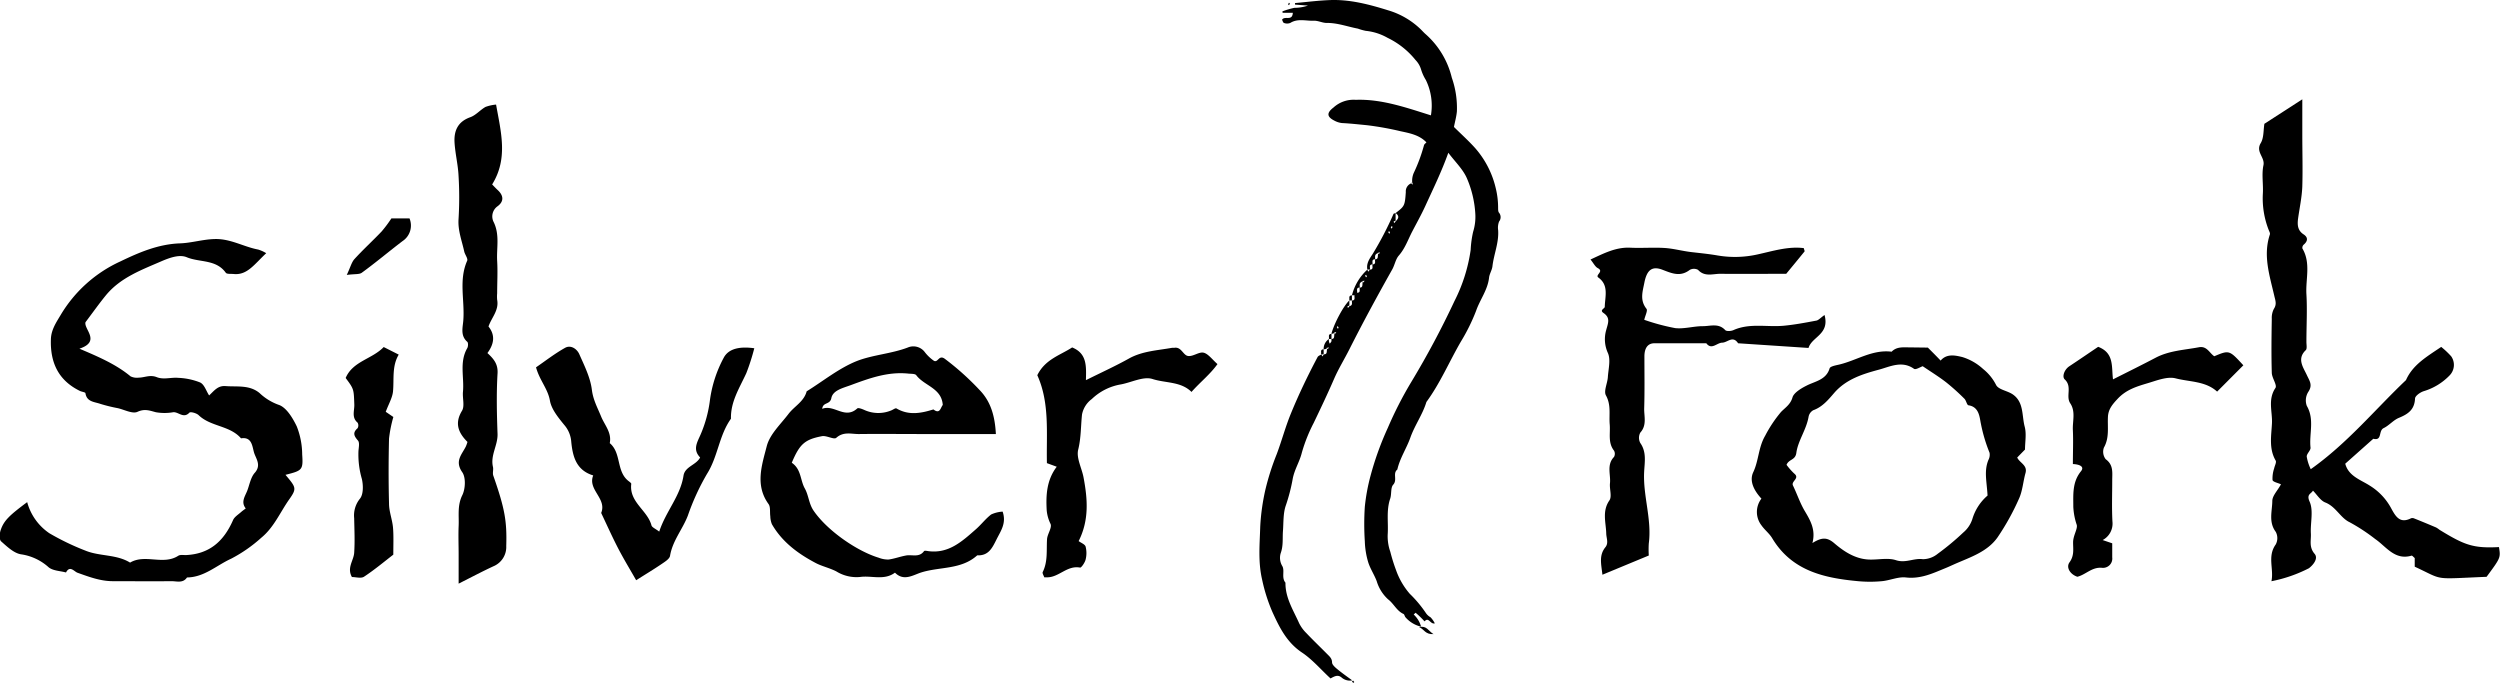
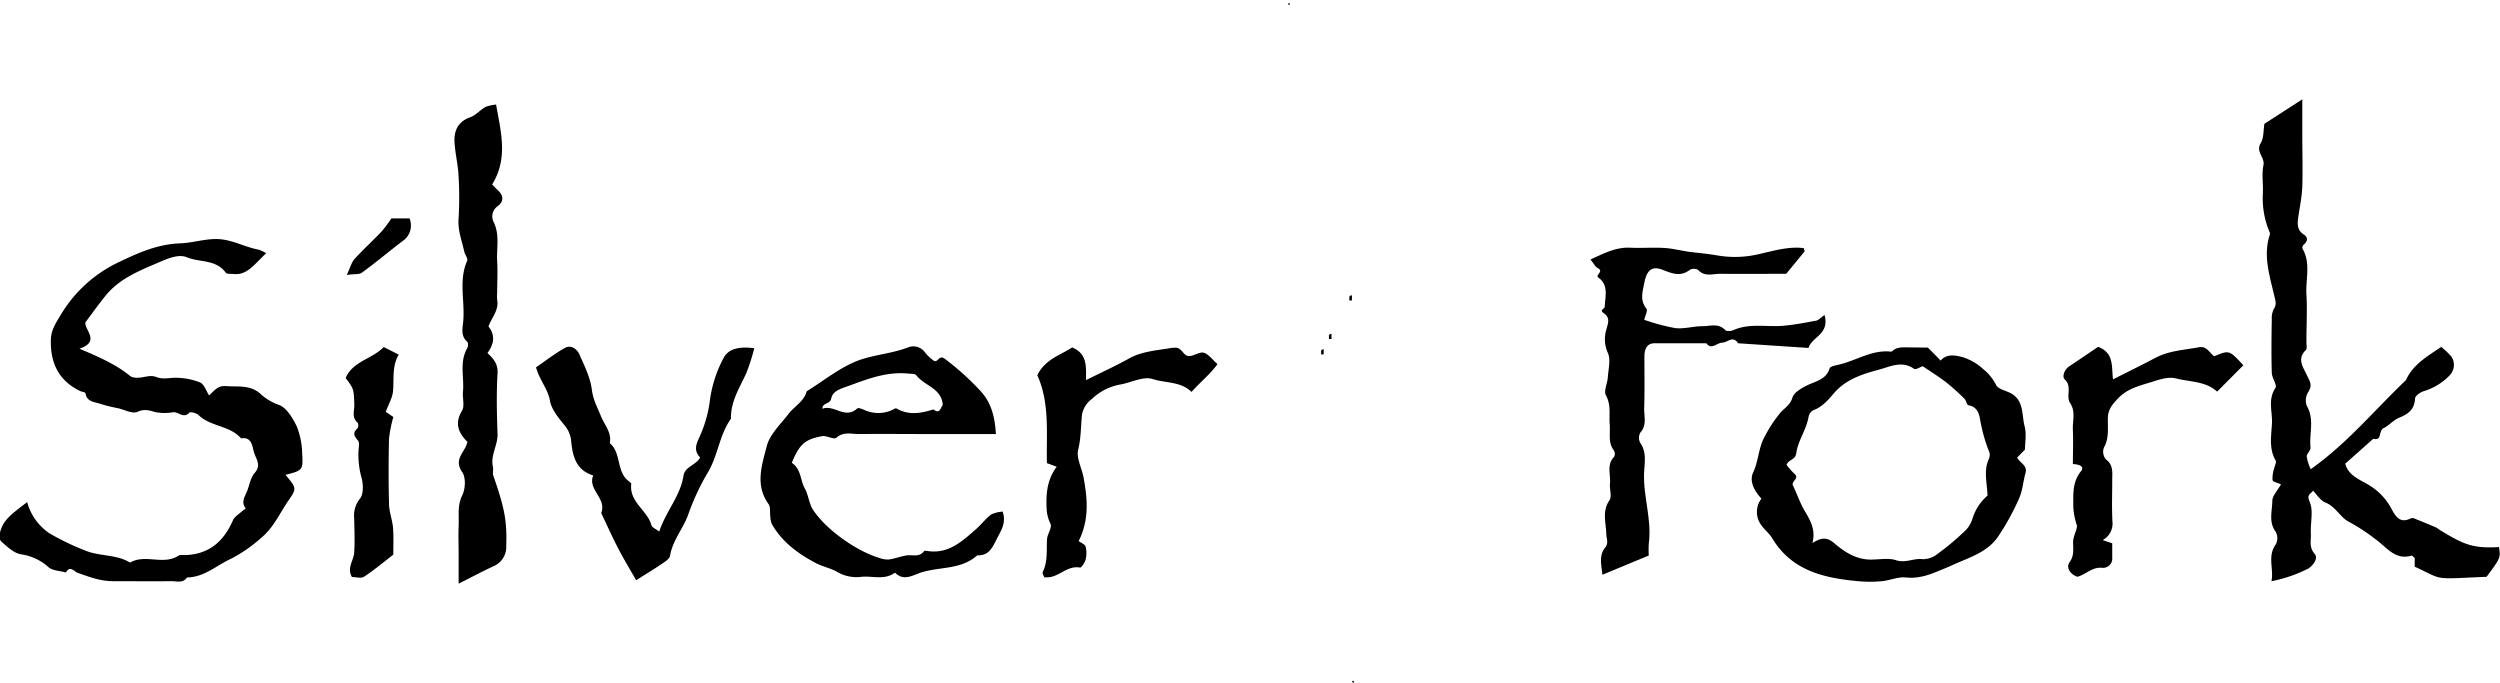
<svg xmlns="http://www.w3.org/2000/svg" viewBox="0 0 577.53 157.74">
  <title>SFW-logo-V2</title>
  <g id="Layer_2" data-name="Layer 2">
    <g id="Layer_1-2" data-name="Layer 1">
      <path d="M523.1,28.6l8.76-5.66v8.14c0,4,.12,8,0,12-.1,2.54-.65,5-1,7.58-.15,1.35-.06,2.6,1.29,3.48,1.09.71,1,1.57,0,2.41a1,1,0,0,0-.27.85c2,3.38.72,7.06.93,10.59s0,7.32,0,11c0,.65.19,1.57-.15,1.9-2.11,2-.56,4,.23,5.72.63,1.37,1.42,2.32.36,3.91a3.69,3.69,0,0,0-.35,3.24c1.83,3.14.51,6.44.86,9.64.07.65-.89,1.38-.88,2.07a10.74,10.74,0,0,0,.93,2.92c8.48-6,14.82-13.76,22-20.58,1.58-3.56,4.8-5.41,8.14-7.67a19.47,19.47,0,0,1,2.31,2.18,3.46,3.46,0,0,1-.36,4.39,13.78,13.78,0,0,1-6,3.66c-.81.26-2,1.1-2,1.72-.12,2.57-1.64,3.58-3.73,4.44-1.28.53-2.26,1.76-3.52,2.37s-.27,3-2.39,2.46l-6.48,5.76c.73,2.85,3.57,3.73,5.56,5a13.86,13.86,0,0,1,5.12,5.43c1,1.83,2,3.44,4.49,2.19a1,1,0,0,1,.69,0c1.72.68,3.42,1.39,5.12,2.11a5.1,5.1,0,0,1,.78.53c5.78,3.54,7.79,4.32,13.75,4,.4,2.46.4,2.46-2.86,6.87-12.69.52-9.67.87-16.6-2.34v-2c-.27-.2-.57-.6-.74-.55-3.89,1.15-5.89-2.15-8.39-3.84a43,43,0,0,0-5.91-3.88c-2.13-1-3.16-3.6-5.62-4.56-1.13-.44-1.91-1.8-2.85-2.74-.4.77-1.56.8-.77,2.55.93,2.08.15,4.89.29,7.38.08,1.55-.48,3.11.86,4.67.86,1-.16,2.44-1.31,3.33a32.64,32.64,0,0,1-8.66,3c.6-2.86-1-5.73,1-8.51a3.08,3.08,0,0,0,0-2.89c-1.71-2.28-.82-4.79-.8-7.14,0-1.22,1.25-2.43,2-3.85-.73-.34-1.86-.54-1.95-1a7.31,7.31,0,0,1,.38-2.68c.12-.61.58-1.41.35-1.8-1.61-2.76-1-5.75-.86-8.61.13-2.68-1-5.49.8-8.16.45-.66-.81-2.3-.84-3.5-.12-4.16-.07-8.33,0-12.49a4.54,4.54,0,0,1,.48-2.28c.73-1.11.34-1.94.08-3.1-1.07-4.63-2.62-9.27-1-14.1.1-.29-.15-.71-.28-1.05a20,20,0,0,1-1.34-8.45c.12-2.16-.31-4.4.13-6.47.39-1.84-1.77-3-.7-5C523,31.94,522.85,30.17,523.1,28.6Z" />
      <path d="M445.36,80.3c1.06,1.06,2,2,2.95,3,1.43-1.69,3.46-1.18,5-.82a12.55,12.55,0,0,1,4.81,2.76,11.17,11.17,0,0,1,3,3.69c.57,1.12,2.71,1.34,3.94,2.24,2.49,1.79,2,4.85,2.66,7.36.46,1.69.08,3.61.08,5.32L466,105.69c.54,1.25,2.44,1.75,1.91,3.61s-.67,4.08-1.49,5.88a56.38,56.38,0,0,1-4.95,8.94c-2.36,3.36-6.29,4.59-9.9,6.18-.7.31-1.4.64-2.11.93-2.93,1.2-5.75,2.56-9.16,2.17-1.79-.21-3.7.69-5.57.86a29.72,29.72,0,0,1-5.5,0c-7.87-.73-15.3-2.39-19.82-9.91-.65-1.1-1.75-1.92-2.5-3a5.06,5.06,0,0,1,0-6.16c-1.61-1.75-2.89-4-1.88-6.12,1.27-2.7,1.17-5.72,2.74-8.4a29.86,29.86,0,0,1,3.65-5.48c.95-1,2.2-1.72,2.67-3.39.29-1,1.81-2,3.22-2.7,1.89-1,4.55-1.29,5.35-4,.14-.46,1.34-.68,2.08-.85,4.1-.93,7.79-3.57,12.25-3,1.15-1.2,2.65-1,4.09-1Zm-32.65,27.08a15,15,0,0,0,1.76,2c1.42,1.13-.77,1.77-.27,2.79.94,1.94,1.61,4,2.71,5.86,1.32,2.22,2.58,4.36,1.78,7.42,2.07-1.29,3.32-1.42,5,0,2.2,1.89,4.76,3.61,7.86,3.8,2.15.14,4.49-.48,6.44.16,2.25.74,4.12-.52,6.22-.23a5.45,5.45,0,0,0,3.41-1.24,59.83,59.83,0,0,0,5.94-4.94,6.75,6.75,0,0,0,2.08-3.1,11.43,11.43,0,0,1,3.51-5.42c-.18-3.23-.85-5.66.19-8.21a2.58,2.58,0,0,0,.27-1.68,36.35,36.35,0,0,1-2-6.71c-.3-1.33-.33-3.88-2.86-4.25-.38-.05-.53-1.11-.95-1.52a50.81,50.81,0,0,0-4.24-3.81c-1.74-1.34-3.63-2.5-5.39-3.7-.56.19-1.59.87-2,.61-2.81-2-5.63-.47-8.17.2-3.72,1-7.52,2.19-10.27,5.35-1.35,1.56-2.7,3.23-4.83,4a2.18,2.18,0,0,0-1.09,1.49c-.51,3-2.41,5.49-2.82,8.27C414.8,106.36,413.28,106,412.71,107.38Z" />
      <path d="M421.49,72.77c1.23,4.49-2.93,5-3.7,7.61L401.52,79.3c-1.22-1.88-2.44-.16-3.67-.14s-2.45,1.77-3.67.14c-4,0-8,0-12,0-1.52,0-2.29,1.11-2.3,3,0,4,.07,8-.05,12-.06,1.87.68,3.89-.9,5.64a2.52,2.52,0,0,0,0,2.4c1.48,2.1,1,4.43.89,6.62-.3,5.59,1.81,11,1.07,16.59a22.64,22.64,0,0,0,0,2.78l-10.71,4.44c-.29-2.52-.83-4.48.69-6.36.79-1,.21-2.09.19-3.16-.06-2.5-1-5.15.73-7.65.63-.9,0-2.61.13-3.93.22-2-.84-4.28.94-6.12a1.5,1.5,0,0,0,0-1.44c-1.46-1.88-.81-4-1-6.11-.18-2.22.36-4.43-.87-6.66-.55-1,.34-2.76.44-4.18.12-1.9.71-4.09,0-5.64a7.65,7.65,0,0,1-.39-5.23c.44-1.67,1.06-2.85-.63-4-.95-.67.3-1,.31-1.4.05-2.37,1-5-1.49-6.78-.8-.59,1.38-1.39-.1-2.16-.63-.32-1-1.14-1.7-2,3.17-1.47,5.89-2.88,9.17-2.73,2.66.13,5.34-.1,8,.07,2,.13,4.05.7,6.09.94s4.08.43,6.12.79a23.84,23.84,0,0,0,9.23-.25c3.47-.76,7.05-1.91,10.66-1.45.11.47.23.69.17.77-1.43,1.77-2.88,3.52-4.23,5.16-5.24,0-10.24.06-15.23,0-1.72,0-3.62.77-5.14-.91a2,2,0,0,0-1.9,0c-2.15,1.64-4,.88-6.26,0-2.54-1-3.69.12-4.25,3-.4,2.06-1.08,4,.5,6,.32.4-.29,1.54-.52,2.54A49,49,0,0,0,387,75.8c2.09.23,4.27-.46,6.4-.45,1.72,0,3.61-.75,5.14.9.31.33,1.37.26,1.93,0,3.77-1.67,7.74-.64,11.6-1,2.52-.24,5-.71,7.5-1.18C420.08,74,420.54,73.43,421.49,72.77Z" />
      <path d="M478.86,107.2c0-2.82.11-5.31,0-7.79-.12-2.08.69-4.29-.6-6.23-1.11-1.66.52-3.85-1.28-5.53-.65-.6-.15-2.19,1-3,2.34-1.55,4.66-3.14,6.72-4.53,3.75,1.43,3.05,4.6,3.43,7.52,3.53-1.78,6.71-3.35,9.85-5s6.62-1.78,10-2.42c1.84-.35,2.45,1.36,3.54,2.08,3.47-1.45,3.47-1.45,6.72,2.09l-6.06,6.08c-2.65-2.44-6.3-2.22-9.57-3.06-1.92-.5-4.33.48-6.42,1.1-2.54.76-5,1.48-7,3.63-1.22,1.3-2.14,2.41-2.23,4.13-.13,2.39.37,4.82-.93,7.12a2.82,2.82,0,0,0,.41,2.69c1.86,1.35,1.5,3.16,1.51,4.93,0,3.16-.12,6.33.05,9.49a4.3,4.3,0,0,1-2.26,4.26l2.21.75v3.24a2.15,2.15,0,0,1-2.37,2.42c-2.31-.22-3.72,1.57-5.68,2.07-1.68-.55-2.66-2.17-1.82-3.33,1.16-1.6.81-3.11.83-4.67s1.1-3.09.84-4a15.09,15.09,0,0,1-.79-4.14c0-2.88-.27-5.74,1.8-8.27C481.58,107.77,480.38,107.27,478.86,107.2Z" />
      <path d="M61.5,58.49C58.71,61.1,57.11,63.6,54,63.3c-.63-.07-1.58.06-1.84-.29-2.24-3.14-6.06-2.35-9-3.58-1.61-.67-3.66,0-5.56.79-4.78,2.09-9.71,3.83-13.14,8-1.52,1.86-2.91,3.82-4.71,6.21-.43,1.62,3.64,4.44-1.4,6.12,4.53,1.93,8.46,3.62,11.81,6.39a3.3,3.3,0,0,0,1.85.3c1.39,0,2.62-.74,4.21-.11s3.3,0,5,.16a15.25,15.25,0,0,1,5,1.06c1,.47,1.4,1.95,2.09,3,1.18-1.09,2-2.3,3.8-2.16,2.7.21,5.52-.32,7.84,1.6a12.5,12.5,0,0,0,4.4,2.72c1.79.57,3.28,3.06,4.21,5A18,18,0,0,1,69.81,105c.25,3.59,0,3.72-3.86,4.69,2.44,2.91,2.67,3.13.86,5.68-2.11,3-3.54,6.47-6.42,8.83a33.31,33.31,0,0,1-7,4.87c-3.35,1.52-6.21,4.29-10.19,4.33-.94,1.41-2.39.84-3.63.86-4.5.05-9,0-13.49,0-2.9,0-5.51-1-8.18-1.95-.76-.27-1.76-1.78-2.65-.06-1.34-.37-3-.38-4-1.19a12.12,12.12,0,0,0-6.34-3c-1.67-.23-3.28-1.79-4.65-3-.47-.42-.38-1.81-.1-2.61.73-2.18,2-3.39,6.12-6.45a12.67,12.67,0,0,0,5.13,7.19,57.81,57.81,0,0,0,8.3,4c3.31,1.37,7.17.82,10.34,2.78,3.48-2.07,7.65.67,11.13-1.58.48-.31,1.28-.13,1.92-.17,5.07-.28,8.49-2.92,10.74-8.08.34-.77,1.26-1.3,1.93-1.92.32-.28.68-.51,1-.77-1.15-1.44-.21-2.72.31-4s.81-3.15,1.77-4.22c1.6-1.8.25-3.28-.17-4.71s-.48-3.66-3-3.26c-2.6-3-7-2.66-9.79-5.35-.49-.48-1.89-.85-2.14-.58-1.37,1.45-2.51-.22-3.74-.1a11.55,11.55,0,0,1-4,0c-1.46-.38-2.58-.86-4.26-.09-1.13.52-3-.49-4.5-.84a36.72,36.72,0,0,1-4.07-1c-1.34-.48-3.13-.43-3.44-2.46,0-.23-.82-.32-1.24-.51-5-2.43-6.94-6.57-6.74-12,.07-2.19,1.28-3.93,2.25-5.56A31.05,31.05,0,0,1,27.79,60.4c4.3-2.07,8.76-4,13.78-4.18,2.68-.09,5.31-.94,8.08-1,3.63-.09,6.64,1.8,10,2.43A8.16,8.16,0,0,1,61.5,58.49Z" />
      <path d="M182.91,106.9c2.21,1.51,1.93,4,3,5.92.92,1.64.92,3.53,2.05,5.17,3.26,4.74,10.21,9.4,15,10.84a6,6,0,0,0,2.29.43c1.38-.18,2.72-.7,4.1-.94s3,.53,4.11-1c.11-.16.64-.06,1,0,4.67.62,7.78-2.24,10.92-5,1.26-1.09,2.28-2.46,3.59-3.47a7.37,7.37,0,0,1,2.65-.66c.92,2.68-.43,4.45-1.42,6.44s-1.85,3.78-4.45,3.66c-3.66,3.32-8.58,2.61-12.86,3.93-1.92.59-4.09,2.16-6.14.07-2.51,1.87-5.4.61-8.08,1a8.83,8.83,0,0,1-5.47-1.29c-1.53-.79-3.31-1.18-4.69-1.9-4.05-2.12-7.81-4.85-10.19-9a5.24,5.24,0,0,1-.37-1.84c-.14-1,.08-2.14-.41-2.82-3.18-4.39-1.51-9.07-.41-13.38.7-2.72,3.16-5,5-7.41,1.34-1.79,3.6-2.86,4.22-5.25,3.84-2.38,7.46-5.35,11.6-7,3.69-1.44,7.88-1.66,11.71-3.1a3.3,3.3,0,0,1,4,1.07,9.41,9.41,0,0,0,2.12,2c.94.43,1.1-1.46,2.46-.5a61.94,61.94,0,0,1,8,7.17c2.69,2.73,3.6,6.15,3.82,10.23H213.37c-5,0-10-.06-15,0-1.72,0-3.51-.62-5.18.87-.54.48-2.22-.57-3.29-.38C185.87,101.53,184.72,102.61,182.91,106.9Zm34.88-13.34c-.25-3.92-4.27-4.41-6.12-6.88-.28-.37-1.18-.31-1.8-.37-4.73-.5-9,1.06-13.33,2.66-1.88.69-4.13,1.2-4.49,3-.32,1.6-1.93.85-2.11,2.47,2.76-1.09,5.23,2.52,8.09-.08.26-.24,1.21.15,1.76.4a7.79,7.79,0,0,0,6.05.07c.43-.15,1-.62,1.25-.48,2.83,1.67,5.67,1.13,8.54.23C217.16,95.78,217.27,94.15,217.79,93.56Z" />
      <path d="M114.6,24.16c1.15,6.47,2.8,12.46-.91,18.45.4.4.82.87,1.28,1.29,1.36,1.25,1.5,2.6,0,3.73a2.87,2.87,0,0,0-1,3.52c1.54,3,.71,6.09.88,9.12.15,2.49,0,5,0,7.5a8.22,8.22,0,0,0,0,1.49c.46,2.44-1.32,4.13-2,6.17,1.65,2.06,1.24,4.11-.25,6.13,1.48,1.36,2.47,2.56,2.34,4.71-.28,4.65-.17,9.32,0,14,.07,2.61-1.69,4.92-1.06,7.59.15.63-.13,1.38.07,2,2.69,7.68,3.17,10.56,3,16.27a4.82,4.82,0,0,1-3,4.7c-2.51,1.17-5,2.48-8,4,0-2.58,0-4.68,0-6.78s-.09-4.33,0-6.49c.12-2.38-.35-4.73.84-7.15.73-1.47.85-4.09,0-5.32-1.82-2.61-.07-4.1.85-6a7.74,7.74,0,0,0,.35-1c-2-2-3.09-4.21-1.26-7.2.66-1.09.08-2.91.22-4.38.32-3.36-.88-6.87,1-10.1.21-.38.24-1.23,0-1.44-1.7-1.49-1-3.43-.91-5.12.32-4.53-1.09-9.16.88-13.61.23-.51-.52-1.41-.68-2.15-.54-2.48-1.49-4.83-1.31-7.49a83.07,83.07,0,0,0,0-10c-.12-2.54-.75-5-.92-7.59-.18-2.73.7-4.89,3.63-5.93,1.29-.46,2.29-1.69,3.52-2.38A9.55,9.55,0,0,1,114.6,24.16Z" />
      <path d="M174.25,80.45a50.32,50.32,0,0,1-1.84,5.75c-1.56,3.4-3.65,6.59-3.55,10.53-2.75,3.83-3,8.73-5.52,12.72a54.34,54.34,0,0,0-4.43,9.64c-1.21,3.18-3.55,5.82-4.12,9.31-.12.72-1.18,1.37-1.93,1.88-1.82,1.24-3.72,2.38-5.9,3.76-1.23-2.18-2.74-4.65-4.08-7.21-1.42-2.73-2.68-5.55-4-8.33,1.37-3.36-3.18-5.35-1.84-8.67-4-1.21-4.76-4.51-5.08-7.84a6.63,6.63,0,0,0-1.64-3.86c-1.36-1.68-2.93-3.58-3.28-5.58-.49-2.77-2.4-4.71-3.21-7.69,2.09-1.43,4.29-3.15,6.7-4.5,1.33-.75,2.74.23,3.29,1.45,1.18,2.67,2.56,5.41,2.91,8.24.29,2.34,1.31,4.15,2.13,6.16s2.5,3.73,2,6.16c2.72,2.27,1.48,6.49,4.29,8.72.26.21.7.5.68.7-.52,4.21,3.74,6.08,4.67,9.58.13.47.92.77,1.79,1.44,1.55-4.73,4.88-8.19,5.61-12.93.33-2.12,2.95-2.44,3.84-4.2-1.74-1.79-.72-3.42.08-5.24a29.18,29.18,0,0,0,2.2-8.13,28.77,28.77,0,0,1,3.15-9.63C168.32,80.46,171,80,174.25,80.45Z" />
      <path d="M249.18,125c.55.41,1.45.73,1.61,1.27a6.09,6.09,0,0,1,0,3c-.17.71-1,1.91-1.28,1.85-3-.57-4.88,2.27-7.62,2.25h-.65c-.12-.39-.5-.94-.36-1.22,1.21-2.44.84-5,1-7.6.08-1.21,1.19-2.64.81-3.52a8.89,8.89,0,0,1-.89-3.15c-.2-3.55,0-7,2.32-10.06l-2.27-.83c-.15-6.84.69-13.87-2.22-20.31,1.81-3.7,5.34-4.63,8.05-6.42,3.46,1.41,3.26,4.33,3.18,7.56,3.66-1.82,6.87-3.28,9.95-5s6.6-1.87,10-2.48c.16,0,.34,0,.5,0,1.64-.25,2,1.77,3.18,1.9s2.49-1,3.54-.77,2,1.56,3.22,2.64c-1.71,2.39-3.94,4.11-6,6.43-2.46-2.46-6-2-9.05-3-2.11-.64-4.84.82-7.31,1.27a12.78,12.78,0,0,0-6.67,3.37,5.8,5.8,0,0,0-2.26,3.57c-.29,2.7-.21,5.38-.88,8.11-.48,1.91.8,4.22,1.22,6.37C251.23,115.15,251.67,120.06,249.18,125Z" />
      <path d="M90.86,128.13c-2.15,1.66-4.37,3.52-6.77,5.1-.69.45-1.91.07-2.79.07-1.21-2.13.39-3.78.52-5.58.18-2.65.05-5.32,0-8a6.14,6.14,0,0,1,1.31-4.49c.84-1,.8-3.11.47-4.57a20.27,20.27,0,0,1-.79-6.48c.06-.81.3-1.92-.11-2.4-.92-1.06-1.29-1.81-.09-2.86a1.3,1.3,0,0,0,0-1.28c-1.44-1.2-.71-2.79-.76-4.18-.13-3.55-.06-3.55-2-6.14,1.66-3.9,6.11-4.35,8.79-7.15l3.47,1.75c-1.6,2.69-1.05,5.64-1.32,8.51-.15,1.47-1,2.88-1.68,4.7l1.76,1.2a30.13,30.13,0,0,0-1,5c-.12,5-.13,10,0,15,0,1.86.76,3.7.92,5.57S90.86,125.84,90.86,128.13Z" />
      <path d="M80.11,63.51c.86-1.81,1.11-2.94,1.79-3.68,2-2.2,4.23-4.22,6.28-6.38a30.52,30.52,0,0,0,2.24-3H94.6A4.3,4.3,0,0,1,93,55.69c-3.17,2.41-6.23,5-9.43,7.32C83,63.42,82.06,63.26,80.11,63.51Z" />
-       <path d="M305.78,80.68A2.73,2.73,0,0,1,307,78.31a2.81,2.81,0,0,0,0,.58,3.34,3.34,0,0,0,.18.5,2.1,2.1,0,0,0,.39-.51,1.8,1.8,0,0,0,0-.57c.89,0,.51-.74.77-1.46.06-.18-.06-.09-.18,0l.27.26a3,3,0,0,0,.26-.36s-.11-.11-.35.09a1.1,1.1,0,0,1-.77.27c.64-2.44,2.84-6.52,4.15-7.71V70.6a1.46,1.46,0,0,0-.45.18s.07.23.1.35a1,1,0,0,0,.35-.4c.89-.18.51-.87.6-1.32.89,0,.5-.74.59-1.19l.59-.59c.89,0,.51-.74.6-1.19.89,0,.5-.73.76-1.46.06-.18-.05-.08-.17,0l.27.27a3,3,0,0,0,.26-.36s-.12-.12-.36.08c-1.06.33-.67,1-.76,1.46-.89,0-.51.74-.6,1.19l-.59.59h-.59a11.94,11.94,0,0,1,3.56-5.93l.19.49.4-.49c.89,0,.5-.74.59-1.19.89-.05.51-.73.6-1.18.88-.05.5-.74.76-1.46.06-.18-.05-.09-.17,0l.26.26a2.26,2.26,0,0,0,.27-.36s-.12-.12-.36.09c-1.06.32-.67,1-.76,1.46-.89,0-.51.73-.6,1.18-.88,0-.5.74-.59,1.19h-.59c-.3-1.44.55-2.58,1.23-3.61a76.93,76.93,0,0,0,4.8-9.23c.06-.12.33-.14.49-.21V51a1.46,1.46,0,0,0-.45.18s.07.23.1.36a1.05,1.05,0,0,0,.35-.41c.82-.73.82-1.32,0-1.91,2.07-1.58,2.14-1.68,2.36-4.85a2,2,0,0,1,1.48-2.1c.17.06.08-.06,0-.17l-.27.26a3.07,3.07,0,0,0,.36.27s.12-.12-.08-.36a4.57,4.57,0,0,1,.33-2.29,37.9,37.9,0,0,0,2.38-6.43c.06-.25.37-.44.56-.66-1.62-1.72-3.91-2.13-6-2.58a69.15,69.15,0,0,0-7.78-1.39c-1.9-.18-3.79-.4-5.7-.49a4.79,4.79,0,0,1-1.82-.58c-1.72-.88-1.76-1.79-.18-3a6.87,6.87,0,0,1,5.14-1.79c6-.21,11.6,1.78,17.38,3.59a13.53,13.53,0,0,0-1.17-8.17A10.28,10.28,0,0,1,328.27,16,5.35,5.35,0,0,0,327,13.86a18.76,18.76,0,0,0-6.47-5.13,12.65,12.65,0,0,0-5-1.6,12.33,12.33,0,0,1-1.85-.52c-2.39-.45-4.7-1.34-7.2-1.31-1,0-2-.56-3-.51-1.8.07-3.68-.58-5.41.51a2,2,0,0,1-1.46,0c-.22-.07-.33-.54-.44-.74.62-1,2.37.44,2.49-1.61h-2.36l-.05-.32a18.51,18.51,0,0,1,2.76-.82,10,10,0,0,0,3.15-.52l-3-.23V.71c2.65-.24,5.3-.58,8-.69,4.67-.19,9.14,1,13.54,2.37a18.26,18.26,0,0,1,7.41,4.29c.43.41.82.87,1.27,1.25a19.51,19.51,0,0,1,6,10,21.16,21.16,0,0,1,1.18,7.81c-.11,1.2-.45,2.39-.68,3.59,1.68,1.66,3.37,3.18,4.89,4.87a21.37,21.37,0,0,1,4.77,9.29,18.79,18.79,0,0,1,.54,4.51c0,.38,0,.85.18,1.1a1.62,1.62,0,0,1,.05,2.07,3.92,3.92,0,0,0-.22,2c.2,2.9-1,5.56-1.32,8.37-.11.89-.69,1.73-.78,2.62-.32,2.84-2.11,5.07-3,7.66a44.17,44.17,0,0,1-3.53,7.13c-2.67,4.62-4.77,9.58-7.94,13.91-.88,2.91-2.7,5.37-3.72,8.26-.87,2.46-2.41,4.72-3,7.35-1.13.9.07,2.38-.95,3.5-.64.71-.34,2.18-.7,3.23-.94,2.75-.38,5.58-.58,8.36a10.75,10.75,0,0,0,.61,3.91,39.65,39.65,0,0,0,1.31,4.2,16.92,16.92,0,0,0,3.19,5.51,27.65,27.65,0,0,1,3.7,4.41,3.13,3.13,0,0,0,1.08,1,5.54,5.54,0,0,1,1,1.42c-1.06.27-1.4-1.59-2.37-.46a21.25,21.25,0,0,0-2.07-2l-.44.41a6,6,0,0,1,1.71,2.81,6.83,6.83,0,0,1-3.55-2.11c-.24-.21-.28-.72-.52-.83-1.57-.71-2.22-2.36-3.56-3.38a9.27,9.27,0,0,1-2.62-4.18c-.57-1.53-1.54-2.94-2-4.49a18.83,18.83,0,0,1-.75-4.72,61,61,0,0,1,0-8,44.75,44.75,0,0,1,1.32-7.15,70.19,70.19,0,0,1,4-11.09A88.06,88.06,0,0,1,326,88.28a201.08,201.08,0,0,0,10-18.73,37.66,37.66,0,0,0,3.74-11.81,23.89,23.89,0,0,1,.57-4.19,11.61,11.61,0,0,0,.5-4.23,24.13,24.13,0,0,0-1.92-8.09c-.9-2.12-2.74-3.84-4.31-5.94-1.57,4.4-3.51,8.34-5.33,12.33-.92,2-2,3.93-3,5.85s-1.65,3.9-3.1,5.56c-.75.85-.94,2.16-1.52,3.2-3.42,6.08-6.75,12.2-9.89,18.43-1.15,2.29-2.51,4.48-3.54,6.84-1.49,3.44-3.1,6.82-4.72,10.2a36.73,36.73,0,0,0-2.74,6.87c-.5,2.07-1.68,3.84-2.1,6a41.34,41.34,0,0,1-1.58,6.14c-.66,1.83-.53,4-.68,5.94-.13,1.71.11,3.41-.52,5.13a3.71,3.71,0,0,0,.37,3c.61,1.07-.25,2.67.73,3.83-.06,3.5,1.82,6.35,3.16,9.37a8.5,8.5,0,0,0,1.66,2.27c1.56,1.65,3.21,3.22,4.81,4.84.53.54,1.12,1,1.13,1.93,0,.52.69,1.13,1.19,1.54,1.12.93,2.31,1.76,3.48,2.62a2.92,2.92,0,0,1-2.4-.61c-.89-.8-1.66-.37-2.62.16-2.19-2-4.17-4.37-6.62-6-3.48-2.33-5.17-5.76-6.79-9.31a39,39,0,0,1-2.41-7.59c-.94-4.08-.54-8.15-.42-12.2a49.8,49.8,0,0,1,1.22-8.64,58.35,58.35,0,0,1,2.59-8.08c1.15-3.07,2-6.26,3.24-9.3,1.83-4.48,3.93-8.84,6.19-13.11.15-.3.59-.43.9-.64l.19.49.4-.49c.89-.05.51-.74.77-1.46.06-.18-.06-.09-.17,0l.26.26a3,3,0,0,0,.26-.36s-.11-.11-.35.09A1.1,1.1,0,0,1,305.78,80.68Zm3.05-5.13.21.39c.07-.07.2-.15.19-.2a1.62,1.62,0,0,0-.19-.4Zm6.53-11.86.21.38c.07-.07.2-.15.19-.2a1.75,1.75,0,0,0-.19-.39ZM320.7,53.6l.21.38c.07-.06.2-.14.19-.19a2.09,2.09,0,0,0-.19-.4Zm.59-1,.21.21a1.62,1.62,0,0,0,.19-.4s-.12-.13-.19-.2Z" />
-       <path d="M327.83,144.85c1.82-.35,2.07.87,3.33,1.64C329.26,146.6,329,145.38,327.83,144.85Z" />
      <path d="M311.71,69.41c.09-.45-.29-1.14.6-1.19v1.19Z" />
      <path d="M307,78.31c.09-.45-.3-1.14.59-1.19v1.19Z" />
      <path d="M305.19,81.87c.09-.45-.3-1.14.59-1.19v1.19Z" />
      <path d="M297.56,1l.21-.38c.07.07.2.15.19.2a1.75,1.75,0,0,1-.19.39Z" />
      <path d="M312.85,157.56c-.07.07-.16.19-.19.18a2.88,2.88,0,0,1-.35-.26l.26-.27Z" />
    </g>
  </g>
</svg>